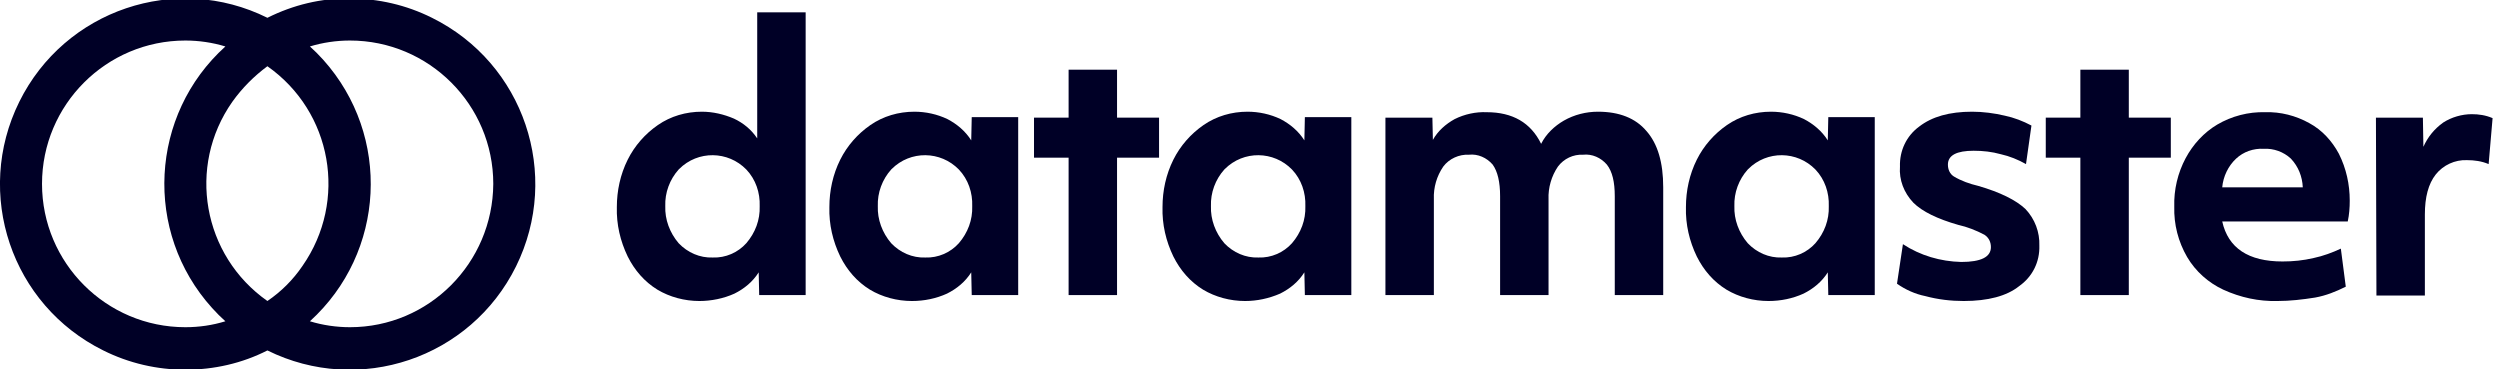
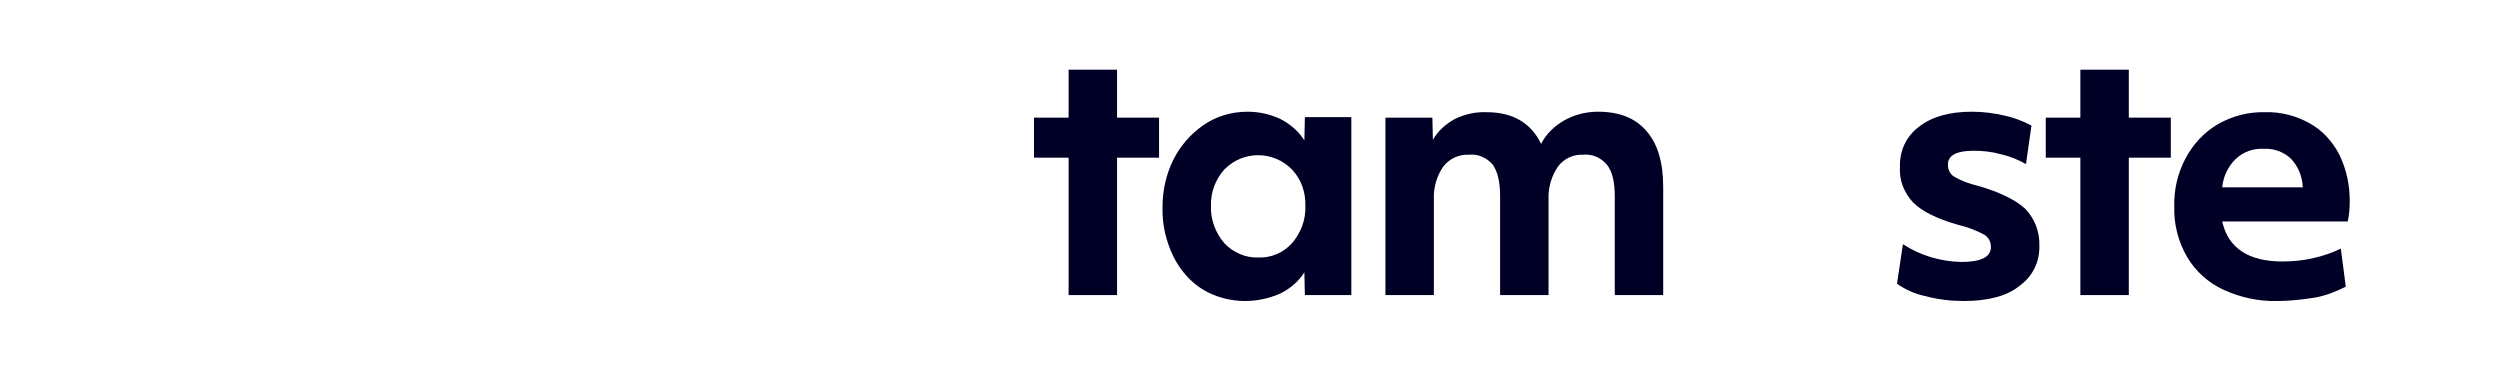
<svg xmlns="http://www.w3.org/2000/svg" version="1.1" id="Laag_1" x="0px" y="0px" viewBox="0 0 505.8 74.7" style="enable-background:new 0 0 505.8 74.7;" xml:space="preserve">
  <style type="text/css">
	.st0{fill:#000026;}
</style>
  <title>fictive companies for templates v2</title>
-   <path class="st0" d="M70.8-0.3C65-0.4,59.3,1,54.1,3.6C35.6-5.6,13.1,2,3.9,20.6s-1.6,41.1,17,50.3c5.2,2.6,10.9,3.9,16.6,3.9  c5.8,0,11.5-1.3,16.6-3.9c18.6,9.2,41.1,1.6,50.3-17s1.6-41.1-17-50.3C82.2,1,76.5-0.3,70.8-0.3z M54.1,13.4  c13.1,9.2,16.3,27.2,7.1,40.4c-1.9,2.8-4.3,5.2-7.1,7.1C41,51.7,37.8,33.7,47,20.6C49,17.8,51.4,15.4,54.1,13.4z M37.5,66.2  c-16,0-29-13-29-29c0-16,13-29,29-29c0,0,0,0,0,0c2.7,0,5.5,0.4,8.1,1.2C30.3,23.2,29,46.9,42.9,62.3c0.9,1,1.8,1.9,2.7,2.7  C43,65.8,40.3,66.2,37.5,66.2z M70.8,66.2c-2.7,0-5.5-0.4-8.1-1.2C78,51.1,79.2,27.5,65.4,12.1c-0.9-1-1.8-1.9-2.7-2.7  c2.6-0.8,5.4-1.2,8.1-1.2c16,0,29,13,29,29C99.7,53.2,86.8,66.2,70.8,66.2z" />
-   <path class="st0" d="M141.5,60.9c-3,0-6-0.8-8.5-2.3c-2.6-1.6-4.6-3.9-6-6.7c-1.5-3.1-2.3-6.5-2.2-10c0-3.3,0.7-6.6,2.2-9.6  c1.4-2.8,3.5-5.2,6.1-7c2.6-1.8,5.7-2.7,8.9-2.7c2.2,0,4.4,0.5,6.5,1.4c1.9,0.9,3.5,2.2,4.7,4V2.5h9.8v57.2h-9.4l-0.1-4.6  c-1.2,1.9-2.9,3.3-4.9,4.3C146.4,60.4,143.9,60.9,141.5,60.9z M144.2,52.1c2.6,0.1,5.1-1,6.8-2.9c1.8-2.1,2.8-4.7,2.7-7.5  c0.1-2.7-0.8-5.4-2.7-7.4c-3.7-3.8-9.8-3.9-13.6-0.1c0,0-0.1,0.1-0.1,0.1c-1.8,2-2.8,4.7-2.7,7.4c-0.1,2.7,0.9,5.4,2.7,7.5  C139.1,51.1,141.6,52.2,144.2,52.1z" />
-   <path class="st0" d="M184.5,60.9c-3,0-6-0.8-8.5-2.3c-2.6-1.6-4.6-3.9-6-6.7c-1.5-3.1-2.3-6.5-2.2-10c0-3.3,0.7-6.6,2.2-9.6  c1.4-2.8,3.5-5.2,6.1-7c2.6-1.8,5.7-2.7,8.9-2.7c2.3,0,4.6,0.5,6.7,1.5c1.9,1,3.6,2.4,4.8,4.3l0.1-4.7h9.4v36h-9.4l-0.1-4.6  c-1.2,1.9-2.9,3.3-4.9,4.3C189.4,60.4,187,60.9,184.5,60.9z M187.2,52.1c2.6,0.1,5.1-1,6.8-2.9c1.8-2.1,2.8-4.7,2.7-7.5  c0.1-2.7-0.8-5.4-2.7-7.4c-3.7-3.8-9.8-3.9-13.6-0.1c0,0-0.1,0.1-0.1,0.1c-1.8,2-2.8,4.7-2.7,7.4c-0.1,2.7,0.9,5.4,2.7,7.5  C182.1,51.1,184.6,52.2,187.2,52.1z" />
  <path class="st0" d="M216.2,31.9h-7v-8.1h7v-9.7h9.8v9.7h8.5v8.1h-8.5v27.8h-9.8V31.9z" />
  <path class="st0" d="M251.9,60.9c-3,0-6-0.8-8.5-2.3c-2.6-1.6-4.6-3.9-6-6.7c-1.5-3.1-2.3-6.5-2.2-10c0-3.3,0.7-6.6,2.2-9.6  c1.4-2.8,3.5-5.2,6.1-7c2.6-1.8,5.7-2.7,8.9-2.7c2.3,0,4.6,0.5,6.7,1.5c1.9,1,3.6,2.4,4.8,4.3l0.1-4.7h9.4v36H264l-0.1-4.6  c-1.2,1.9-2.9,3.3-4.9,4.3C256.7,60.4,254.3,60.9,251.9,60.9z M254.6,52.1c2.6,0.1,5.1-1,6.8-2.9c1.8-2.1,2.8-4.7,2.7-7.5  c0.1-2.7-0.8-5.4-2.7-7.4c-3.7-3.8-9.8-3.9-13.6-0.1c0,0-0.1,0.1-0.1,0.1c-1.8,2-2.8,4.7-2.7,7.4c-0.1,2.7,0.9,5.4,2.7,7.5  C249.5,51.1,252,52.2,254.6,52.1L254.6,52.1z" />
  <path class="st0" d="M280.3,23.8h9.5l0.1,4.5c1-1.8,2.6-3.2,4.4-4.2c2-1,4.3-1.5,6.5-1.4c5.2,0,8.9,2.1,11,6.4c1-2,2.7-3.6,4.6-4.7  c2.1-1.2,4.5-1.8,6.9-1.8c4.3,0,7.6,1.3,9.8,3.9c2.3,2.6,3.4,6.4,3.4,11.4v21.8h-9.8v-20c0-2.9-0.5-5-1.6-6.4c-1.2-1.4-3-2.2-4.8-2  c-2-0.1-3.9,0.8-5.1,2.4c-1.3,1.9-2,4.3-1.9,6.6v19.4h-9.8v-20c0-2.9-0.5-5-1.5-6.4c-1.2-1.4-3-2.2-4.8-2c-2-0.1-4,0.8-5.2,2.4  c-1.3,1.9-2,4.2-1.9,6.6v19.4h-9.8V23.8z" />
-   <path class="st0" d="M357.8,60.9c-3,0-6-0.8-8.5-2.3c-2.6-1.6-4.6-3.9-6-6.7c-1.5-3.1-2.3-6.5-2.2-10c0-3.3,0.7-6.6,2.2-9.6  c1.4-2.8,3.5-5.2,6.1-7c2.6-1.8,5.7-2.7,8.9-2.7c2.3,0,4.6,0.5,6.7,1.5c1.9,1,3.6,2.4,4.8,4.3l0.1-4.7h9.4v36h-9.4l-0.1-4.6  c-1.2,1.9-2.9,3.3-4.9,4.3C362.7,60.4,360.3,60.9,357.8,60.9z M360.5,52.1c2.6,0.1,5.1-1,6.8-2.9c1.8-2.1,2.8-4.7,2.7-7.5  c0.1-2.7-0.8-5.4-2.7-7.4c-3.7-3.8-9.8-3.9-13.6-0.1c0,0-0.1,0.1-0.1,0.1c-1.8,2-2.8,4.7-2.7,7.4c-0.1,2.7,0.9,5.4,2.7,7.5  C355.4,51.1,357.9,52.2,360.5,52.1L360.5,52.1z" />
  <path class="st0" d="M397.3,60.9c-2.6,0-5.2-0.3-7.8-1c-2-0.4-4-1.3-5.7-2.5l1.2-8c3.5,2.3,7.6,3.5,11.8,3.6c4,0,6-1,6-3  c0-1-0.4-1.9-1.3-2.5c-1.7-0.9-3.5-1.6-5.3-2c-4.2-1.2-7.3-2.7-9.1-4.5c-1.9-2-2.9-4.6-2.7-7.3c-0.1-3.2,1.3-6.2,3.9-8.1  c2.6-2,6.1-3,10.7-3c2.2,0,4.5,0.3,6.6,0.8c1.9,0.4,3.7,1.1,5.4,2l-1.1,7.8c-1.6-0.9-3.3-1.6-5.1-2c-1.8-0.5-3.6-0.7-5.5-0.7  c-3.4,0-5.2,0.9-5.2,2.8c0,1,0.4,1.9,1.2,2.4c1.5,0.9,3.2,1.5,4.9,1.9c4.5,1.3,7.7,2.9,9.6,4.7c1.9,2,2.9,4.7,2.8,7.4  c0.1,3.3-1.4,6.3-4.1,8.2C406,59.9,402.2,60.9,397.3,60.9z" />
  <path class="st0" d="M420.9,31.9h-7v-8.1h7v-9.7h9.8v9.7h8.5v8.1h-8.5v27.8h-9.8L420.9,31.9z" />
  <path class="st0" d="M460.8,60.9c-3.8,0.1-7.5-0.7-11-2.3c-3-1.4-5.6-3.7-7.3-6.6c-1.8-3.1-2.7-6.6-2.6-10.2  c-0.1-3.4,0.7-6.8,2.3-9.8c1.5-2.8,3.7-5.2,6.4-6.8c2.9-1.7,6.3-2.6,9.7-2.5c3.1-0.1,6.2,0.7,8.9,2.2c2.6,1.4,4.6,3.6,6,6.2  c1.5,3,2.2,6.2,2.2,9.5c0,1.4-0.1,2.8-0.4,4.2h-25.4c1.2,5.4,5.3,8.1,12.2,8.1c2.1,0,4.2-0.2,6.3-0.7c1.9-0.4,3.8-1.1,5.5-1.9l1,7.7  c-2,1-4,1.8-6.2,2.2C465.9,60.6,463.3,60.9,460.8,60.9z M465.9,37.9c-0.1-2.2-0.9-4.2-2.4-5.8c-1.5-1.4-3.5-2.1-5.5-2  c-2.1-0.1-4.1,0.6-5.6,2c-1.6,1.5-2.6,3.6-2.8,5.8H465.9z" />
-   <path class="st0" d="M480.7,23.8h9.5l0.1,5.9c0.9-2,2.2-3.6,4-4.9c1.7-1.1,3.8-1.7,5.8-1.7c1.4,0,2.8,0.2,4.2,0.8l-0.8,9.3  c-1.4-0.6-2.9-0.8-4.4-0.8c-2.4-0.1-4.8,1-6.3,2.9c-1.5,1.9-2.2,4.6-2.2,8.1v16.4h-9.8L480.7,23.8z" />
</svg>